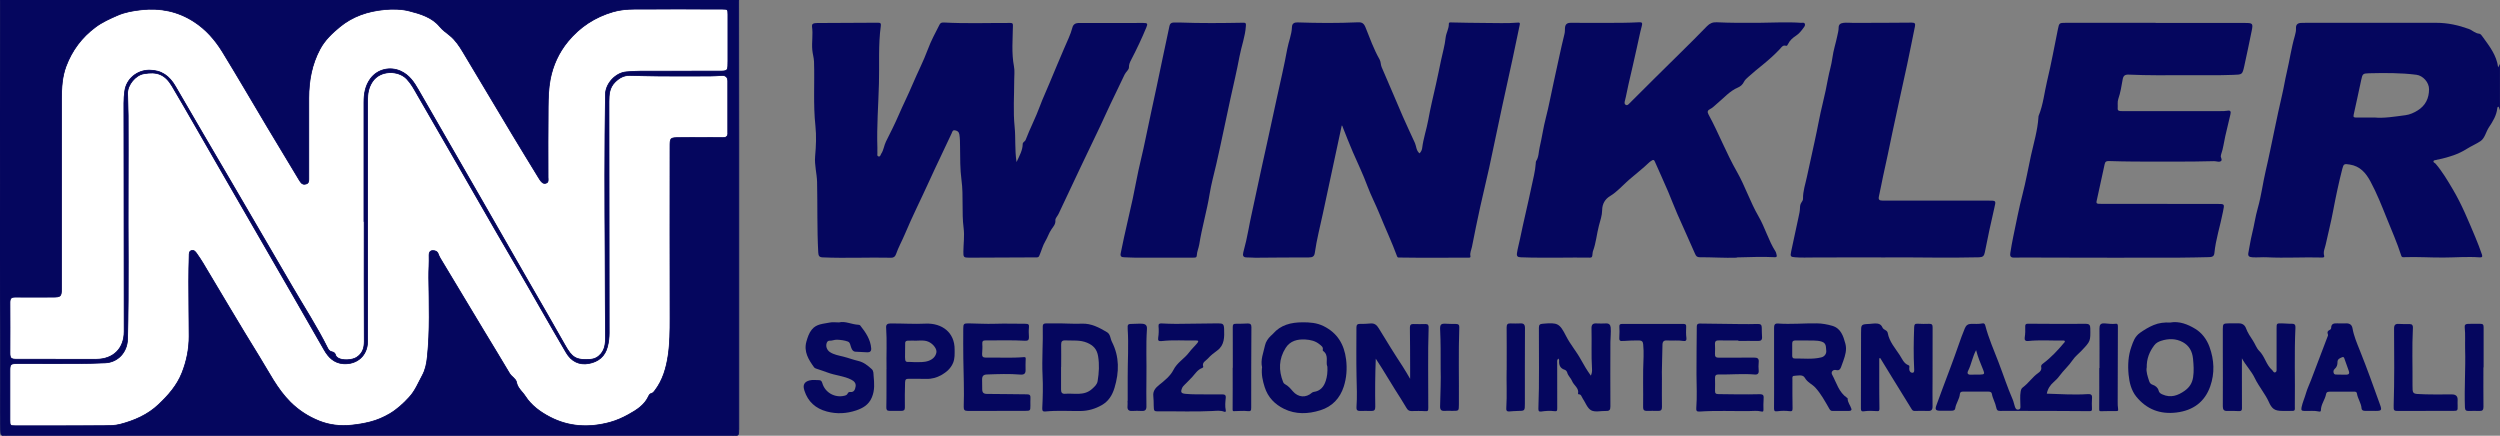
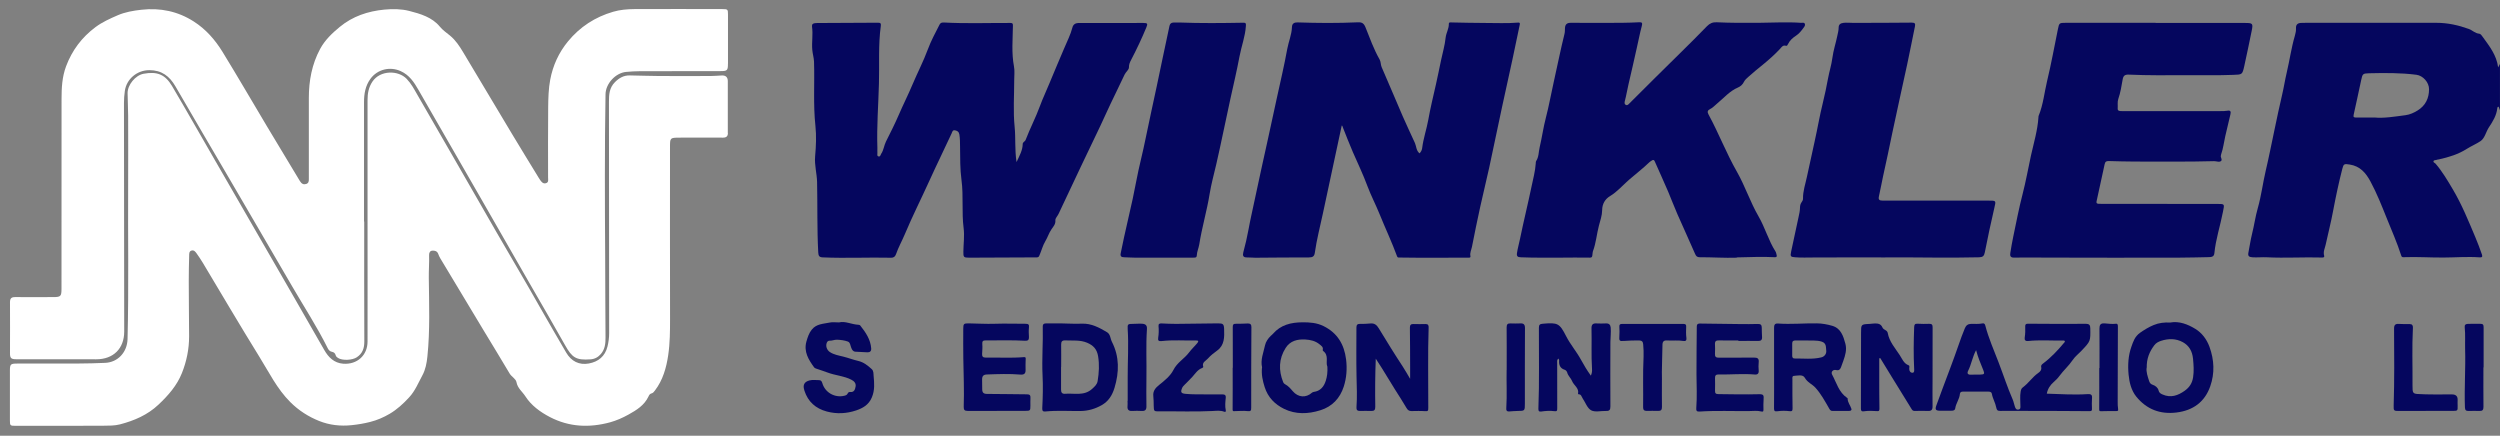
<svg xmlns="http://www.w3.org/2000/svg" id="Livello_1" width="175.51mm" height="30.59mm" viewBox="0 0 497.5 86.71">
  <rect x="0" y="0" width="497.5" height="86.71" fill="#808080" stroke="none" />
  <defs>
    <style>.cls-1{stroke:#05065e;stroke-miterlimit:10;stroke-width:.15px;}.cls-1,.cls-2{fill:#05065e;}.cls-3{fill:#fff;}</style>
  </defs>
  <path class="cls-3" d="m144.85,26.46c0,.65-.29.93-.98.93-2.88-.02-5.77-.01-8.65,0-1.89.01-1.89.03-1.89,1.91,0,11.37-.02,22.73.01,34.09,0,2.44-.01,4.9-.37,7.31-.37,2.48-1.05,4.93-2.63,7-.19.25-.37.52-.72.6-.32.07-.46.36-.58.62-.83,1.74-2.35,2.68-3.97,3.58-1.17.65-2.37,1.18-3.66,1.54-4.13,1.12-8.13.95-11.97-1.04-1.94-1.01-3.72-2.31-4.89-4.13-.58-.91-1.55-1.6-1.77-2.81-.12-.68-.97-1.07-1.36-1.72-1.69-2.86-3.43-5.69-5.15-8.54-2.89-4.8-5.78-9.61-8.67-14.42-.16-.27-.29-.57-.4-.87-.21-.55-.69-.66-1.17-.63-.48.04-.65.44-.64.87.05,1.51-.08,3.02-.06,4.53.06,5.23.26,10.46-.28,15.67-.13,1.29-.38,2.63-1,3.75-.81,1.48-1.43,3.08-2.62,4.36-1.16,1.27-2.43,2.43-3.89,3.29-1.2.7-2.49,1.27-3.89,1.62-1.22.31-2.43.51-3.68.64-2.23.23-4.4-.01-6.45-.83-2.14-.86-4.05-2.07-5.74-3.75-2.66-2.65-4.25-5.95-6.18-9.05-1.98-3.18-3.9-6.4-5.83-9.61-1.82-3.03-3.61-6.07-5.43-9.1-.37-.61-.77-1.21-1.19-1.8-.24-.34-.53-.75-1.03-.61-.52.15-.47.65-.48,1.07-.04,1.7-.09,3.4-.08,5.1,0,3.64.06,7.27.07,10.91,0,2.52-.5,4.97-1.43,7.3-.99,2.49-2.73,4.46-4.66,6.28-2.18,2.06-4.83,3.19-7.66,3.93-1.07.28-2.22.26-3.34.27-5.82.03-11.65.02-17.47.02-1.05,0-1.1-.06-1.1-1.07,0-3.29,0-6.59,0-9.88,0-1.32.12-1.44,1.49-1.44,4.06,0,8.12,0,12.18-.01,1.76,0,3.52-.06,5.28-.13,2.53-.1,4.39-2.12,4.46-4.72.26-10.25.06-20.49.12-30.74.02-4.57.01-9.13,0-13.7,0-1.51-.1-3.02-.11-4.53,0-1.63,1.55-3.54,3.18-3.84,2.72-.51,4.31.15,5.68,2.47,2.88,4.87,5.67,9.8,8.5,14.7,5.22,9.05,10.44,18.09,15.66,27.14,2.04,3.54,4.07,7.1,6.11,10.65.84,1.47,1.96,2.6,3.78,2.74,2.77.2,4.84-1.66,4.84-4.42.02-8.04,0-16.09,0-24.13h0c0-7.97,0-15.93,0-23.9,0-1.31.2-2.54.98-3.7,1.54-2.29,5.13-2.28,6.81-.53.89.93,1.46,2.01,2.08,3.09,2.32,4.03,4.65,8.05,6.97,12.08,2.96,5.14,5.9,10.28,8.86,15.41,2.84,4.92,5.76,9.81,8.55,14.76,1.72,3.06,3.52,6.07,5.27,9.11,1.01,1.75,2.6,2.54,4.5,2.19,1.92-.35,3.24-1.43,3.73-3.38.22-.88.33-1.77.33-2.68-.01-15.35-.01-30.69-.04-46.04,0-1.44.07-2.76,1.19-3.89.85-.85,1.76-1.36,2.95-1.34,1.97.03,3.95.11,5.92.12,3.37.02,6.73,0,10.1,0,.77,0,1.55-.08,2.32-.11.77-.03,1.16.36,1.17,1.1.01,3.45,0,6.9,0,10.36Z" />
  <path class="cls-3" d="m144.86,12.66c0,1.37-.13,1.49-1.51,1.49-5.34,0-10.68,0-16.02.02-.91,0-1.82.06-2.72.14-2.11.19-4.07,2.32-4.11,4.43-.18,10.75-.14,21.5-.07,32.25.03,5.39.02,10.78.07,16.17.01,1.17-.1,2.33-.93,3.29-.56.64-1.21,1-2.07,1.06-2.86.2-3.65-.31-5.08-2.87-2.32-4.15-4.73-8.25-7.1-12.38-3.37-5.88-6.73-11.76-10.11-17.63-3.97-6.91-7.96-13.82-11.93-20.73-.88-1.54-1.82-2.97-3.55-3.75-2.13-.96-4.62-.36-6,1.52-1.03,1.41-1.29,2.99-1.29,4.67.01,7.91,0,15.82,0,23.74h.04c0,7.96-.02,15.93.02,23.89,0,1.33-.35,2.37-1.5,3.13-.86.58-2.86.7-3.74.13-.21-.13-.4-.3-.46-.54-.11-.42-.37-.61-.78-.69-.4-.08-.64-.37-.81-.72-2.1-4.22-4.67-8.17-7.03-12.23-4.12-7.08-8.25-14.15-12.37-21.21-3.63-6.22-7.3-12.42-10.9-18.66-1.18-2.04-2.75-3.22-5.19-3.22-2.44,0-4.56,1.76-4.88,4.16-.11.79-.17,1.58-.17,2.38.02,15.16.03,30.32.05,45.48,0,3.36-2.14,5.52-5.58,5.52-5.29,0-10.58,0-15.87-.01-1.06,0-1.29-.21-1.28-1.23,0-3.37.03-6.74,0-10.11,0-.77.27-1.03,1.02-1.03,2.51.02,5.02,0,7.53,0,1.55,0,1.7-.14,1.7-1.68,0-12.58,0-25.17.01-37.75,0-2.2.11-4.39.9-6.5,1.19-3.17,3.13-5.76,5.85-7.79,1.35-1.01,2.9-1.7,4.42-2.36,1.47-.64,3.09-.92,4.72-1.1,3.75-.42,7.24.3,10.41,2.33,2.4,1.53,4.25,3.64,5.72,6.03,3.03,4.94,5.94,9.95,8.91,14.93,2.12,3.56,4.27,7.1,6.41,10.65.06.09.12.17.18.27.27.44.65.62,1.16.46.48-.15.54-.54.53-.96,0-1.94,0-3.88,0-5.81,0-3.45,0-6.9,0-10.36,0-3.42.61-6.71,2.25-9.75.95-1.76,2.39-3.13,3.91-4.38,2.56-2.11,5.57-3.12,8.87-3.44,1.68-.16,3.35-.14,4.93.26,2.24.57,4.58,1.27,6.09,3.11.63.76,1.34,1.22,2.04,1.8,1.1.9,1.89,2.09,2.61,3.3,3.25,5.42,6.48,10.86,9.74,16.29,1.75,2.92,3.54,5.81,5.31,8.72.08.14.17.27.26.4.28.41.6.82,1.16.67.61-.16.44-.72.44-1.14,0-4.67-.03-9.35.02-14.02.02-1.83.07-3.68.41-5.47.53-2.79,1.69-5.35,3.52-7.58,2.39-2.91,5.4-4.86,9-5.91,1.36-.4,2.79-.52,4.2-.53,5.85-.03,11.7-.01,17.55,0,1.05,0,1.1.05,1.1,1.07,0,3.27,0,6.53,0,9.8Z" />
  <path class="cls-2" d="m497.5,21.98c-.09-.25-.18-.49-.27-.74-.24-.02-.25.18-.27.31-.16,1.42-.88,2.62-1.65,3.76-.61.91-.82,2.17-1.66,2.75-.84.58-1.85.99-2.75,1.56-1.71,1.09-3.62,1.67-5.58,2.1-.16.03-.32.04-.47.1-.21.08-.55,0-.59.3-.03.23.28.29.41.44,1.34,1.56,2.38,3.32,3.42,5.08,1.81,3.05,3.13,6.31,4.5,9.56.48,1.14.91,2.28,1.31,3.44.17.48.01.61-.49.57-2.37-.17-4.75.03-7.12.04-2.64.02-5.28-.17-7.93-.07-.22,0-.41.01-.5-.27-.82-2.58-1.92-5.05-2.93-7.56-.98-2.45-1.95-4.89-3.2-7.22-.91-1.71-2.08-3.08-4.15-3.39-1.07-.16-1.2-.16-1.46.85-.71,2.77-1.3,5.56-1.83,8.37-.42,2.27-1,4.5-1.49,6.76-.16.71-.53,1.4-.29,2.18.09.3-.15.35-.38.35-3.68-.11-7.36.14-11.04-.05-.96-.05-1.92.07-2.88,0-.67-.05-.91-.25-.78-.92.25-1.25.42-2.52.73-3.75.43-1.7.66-3.45,1.14-5.12.7-2.45,1-4.98,1.58-7.45.62-2.63,1.14-5.29,1.7-7.93.51-2.41,1-4.82,1.57-7.22.34-1.43.56-2.91.9-4.34.58-2.45.92-4.95,1.63-7.37.14-.49.25-.98.22-1.49-.04-.71.34-1.02,1.01-1.05.35-.02.69-.02,1.04-.02,8.63,0,17.25.01,25.88,0,2.25,0,4.39.47,6.48,1.23.71.26,1.23.88,2.07.94.26.02.53.42.73.7,1.29,1.8,2.7,3.54,3.02,6.01.18-.36.27-.54.36-.71v9.24Zm-25,1.4c1.83.19,4.01-.17,6.21-.46.86-.12,1.64-.47,2.37-.92,1.6-.98,2.3-2.44,2.3-4.26,0-1.34-1.2-2.69-2.51-2.86-3.13-.4-6.28-.37-9.42-.3-1.26.03-1.31.13-1.57,1.34-.5,2.3-.98,4.61-1.5,6.91-.11.47.05.56.46.56,1.09-.01,2.19,0,3.68,0Z" />
  <path class="cls-2" d="m202.31,32.22c.59-1.27,1.19-2.32,1.21-3.56,0-.39.46-.49.58-.82.87-2.28,2.01-4.44,2.85-6.74.57-1.56,1.31-3.07,1.93-4.62.92-2.28,1.92-4.53,2.87-6.81.58-1.4,1.29-2.74,1.67-4.22.13-.53.55-.85,1.12-.87.45-.02.91,0,1.36,0,3.87,0,7.75,0,11.62-.01.8,0,.93.12.61.87-.91,2.2-1.93,4.36-3.03,6.47-.24.46-.45.89-.44,1.48.01.5-.61.91-.86,1.44-1.18,2.55-2.47,5.06-3.63,7.62-1.62,3.6-3.4,7.11-5.07,10.69-1.47,3.15-2.96,6.29-4.45,9.43-.2.43-.66.86-.63,1.26.06.79-.38,1.22-.77,1.79-.51.73-.77,1.63-1.24,2.4-.52.87-.75,1.86-1.15,2.77-.12.28-.19.42-.53.43-4.49.01-8.97.05-13.46.06-1.09,0-1.18-.1-1.16-1.2.02-1.57.25-3.15.05-4.69-.41-3.17,0-6.37-.42-9.52-.3-2.23-.26-4.44-.29-6.67-.01-.82,0-1.64-.14-2.46-.09-.53-.4-.7-.85-.8-.5-.11-.56.31-.69.61-1.47,3.18-3.02,6.32-4.46,9.5-1.59,3.51-3.33,6.94-4.82,10.49-.57,1.37-1.31,2.67-1.8,4.08-.17.47-.48.68-.96.67-4.54-.1-9.07.13-13.61-.07-.72-.03-.85-.33-.89-.98-.25-4.66-.13-9.33-.23-14-.04-1.71-.55-3.41-.39-5.14.18-2.02.27-4.05.06-6.04-.46-4.27-.14-8.54-.28-12.8-.03-.77-.27-1.51-.34-2.28-.15-1.57.17-3.13-.06-4.69-.06-.44.18-.64.59-.68.29-.03.59-.03.88-.03,3.9-.02,7.8-.02,11.7-.06.52,0,.57.21.52.63-.52,3.8-.26,7.63-.37,11.44-.11,4.29-.46,8.57-.31,12.86.01.32-.02.64,0,.96.02.27-.14.66.27.73.33.05.35-.33.49-.54.5-.74.56-1.65.95-2.43.87-1.75,1.77-3.5,2.54-5.3.87-2.02,1.87-3.99,2.72-6.01.99-2.36,2.18-4.62,3.07-7.03.62-1.69,1.51-3.32,2.34-4.95.19-.38.53-.42.88-.4,4.4.24,8.81.07,13.21.09.44,0,.51.13.5.55-.03,2.7-.3,5.4.21,8.09.17.87.05,1.8.05,2.7,0,3.11-.23,6.24.08,9.31.23,2.26,0,4.53.38,7.02Z" />
  <path class="cls-2" d="m267.01,24.96c-1.25,5.85-2.51,11.7-3.76,17.55-.55,2.59-1.23,5.16-1.6,7.79-.1.72-.44.93-1.17.93-3.55-.01-7.1.04-10.65.06-.56,0-1.12-.07-1.68-.06-.77.01-.9-.36-.73-1.02.41-1.51.76-3.04,1.04-4.57.38-2.09.87-4.15,1.3-6.22.81-3.89,1.69-7.77,2.54-11.66.6-2.76,1.21-5.52,1.8-8.29.7-3.23,1.47-6.45,2.06-9.71.27-1.48.89-2.87.94-4.39.03-.69.45-.93,1.13-.91,1.97.06,3.95.11,5.92.11,2.03,0,4.06-.04,6.08-.13.82-.04,1.19.22,1.51,1.02.86,2.15,1.64,4.35,2.8,6.38.27.47.19,1.03.41,1.53,1.42,3.25,2.79,6.53,4.2,9.79.77,1.77,1.61,3.52,2.41,5.28.31.68.24,1.53.93,2.08.28-.29.47-.64.52-1.04.23-1.92.88-3.75,1.22-5.64.42-2.38,1-4.72,1.53-7.08.36-1.6.68-3.21,1.02-4.82.31-1.48.75-2.93.9-4.44.1-.95.67-1.78.64-2.78-.01-.34.41-.25.66-.25,2.16.03,4.32.11,6.49.1,2.21,0,4.43.11,6.64-.07.28-.02.39.07.33.37-.49,2.3-.96,4.6-1.45,6.9-.68,3.16-1.39,6.31-2.07,9.47-.87,4.04-1.7,8.09-2.57,12.13-.57,2.61-1.22,5.2-1.79,7.81-.58,2.64-1.12,5.29-1.64,7.94-.12.61-.46,1.19-.3,1.87.07.29-.2.29-.44.29-3.28,0-6.56.01-9.85.01-1.31,0-2.61-.03-3.92-.04-.21,0-.31-.02-.4-.26-1.04-2.84-2.34-5.57-3.47-8.37-.76-1.89-1.72-3.7-2.43-5.61-.85-2.29-1.9-4.48-2.88-6.72-.72-1.65-1.36-3.34-2.03-5.01-.05-.11-.03-.27-.2-.3Z" />
  <path class="cls-2" d="m345.62,51.28c-2.46.08-4.91-.1-7.37-.09-.51,0-.72-.19-.92-.65-1.15-2.65-2.37-5.28-3.53-7.93-.65-1.48-1.21-3-1.84-4.48-.87-2.02-1.78-4.02-2.67-6.03-.13-.29-.3-.35-.56-.17-.17.12-.37.22-.52.37-1.28,1.24-2.7,2.31-4.04,3.48-1.25,1.08-2.32,2.37-3.77,3.24-.99.6-1.56,1.55-1.57,2.79-.01,1.07-.38,2.09-.65,3.11-.44,1.67-.56,3.4-1.17,5.03-.05.12-.07.26-.08.39-.09,1.01-.08.95-1.16.92-1.68-.04-3.36.02-5.04.01-2.7,0-5.39.04-8.09-.07-.62-.03-.86-.18-.76-.85.14-.95.41-1.86.6-2.8.71-3.48,1.57-6.93,2.29-10.4.32-1.55.75-3.1.85-4.69,0-.13,0-.29.06-.39.56-.83.49-1.82.71-2.74.46-1.96.73-3.96,1.24-5.91.62-2.36,1.03-4.76,1.57-7.13.72-3.17,1.34-6.37,2.13-9.53.1-.38.08-.79.1-1.19.04-.71.4-1.04,1.13-1.03,2.35.02,4.7,0,7.05.01,2.19,0,4.38,0,6.56-.12.6-.03.71.12.55.73-.39,1.43-.65,2.89-.99,4.34-.56,2.43-1.07,4.86-1.66,7.28-.26,1.07-.42,2.18-.71,3.25-.08.29-.17.68.2.85.33.15.54-.16.74-.35,3.44-3.41,6.85-6.85,10.32-10.23,1.72-1.67,3.39-3.38,5.07-5.09.55-.56,1.14-.82,1.92-.78,2.75.13,5.5.13,8.25.11,2.85-.02,5.71-.2,8.56,0,.25.02.58-.13.73.17.15.3-.06.57-.23.8-.44.6-.89,1.19-1.54,1.61-.66.43-1.23.94-1.57,1.66-.08.17-.2.4-.39.33-.62-.2-.87.26-1.18.6-1.07,1.15-2.26,2.2-3.46,3.18-.96.79-1.93,1.55-2.84,2.39-.34.31-.69.59-.89,1-.26.53-.66.9-1.19,1.13-1.66.7-2.8,2.08-4.14,3.18-.47.39-.88.86-1.44,1.13-.45.21-.56.54-.32.98.03.05.04.1.07.14,2.01,3.71,3.52,7.67,5.62,11.34,1.63,2.86,2.64,6.02,4.29,8.86,1.31,2.25,1.98,4.81,3.39,7.01.12.19.15.45.22.68.11.37-.06.47-.41.45-2.51-.14-5.02,0-7.52.04Z" />
  <path class="cls-2" d="m428.97,4.57c5.96,0,11.91,0,17.87,0,1.43,0,1.54.12,1.26,1.5-.48,2.36-.97,4.73-1.49,7.08-.39,1.75-.42,1.68-2.24,1.75-3.07.12-6.14.05-9.21.06-3.85.02-7.69.06-11.53-.11-.75-.03-1.09.19-1.22.96-.23,1.3-.43,2.62-.87,3.88-.21.62-.07,1.26-.12,1.9-.04.52.43.52.81.52,1.44,0,2.88,0,4.33,0,5.1,0,10.2,0,15.3,0,.45,0,.92.01,1.36-.07.64-.12.77.14.64.69-.35,1.47-.71,2.94-1.04,4.41-.27,1.19-.4,2.41-.81,3.56-.03.07-.02.16-.05.23-.16.4.48.95-.12,1.2-.35.15-.83-.07-1.26-.06-5.26.15-10.52.07-15.78.08-1.71,0-3.42-.06-5.12-.1-.45-.01-.74.07-.85.6-.52,2.48-1.07,4.96-1.62,7.44-.07.33.09.44.37.46.24.02.48.02.72.02,7.61,0,15.22,0,22.84.01,1.65,0,1.54-.02,1.22,1.61-.53,2.75-1.43,5.42-1.7,8.21-.07.69-.56.76-1.1.77-1.95.04-3.89.09-5.84.1-8.79.01-17.58.03-26.36-.01-2.21-.01-4.42-.03-6.64,0-.67,0-.75-.4-.67-.9.17-1.05.34-2.09.56-3.13.61-2.88,1.15-5.78,1.89-8.62.66-2.54,1.11-5.13,1.67-7.69.56-2.5,1.31-4.98,1.48-7.56,0-.11,0-.22.04-.31.92-2.25,1.14-4.66,1.7-7,.82-3.4,1.44-6.84,2.14-10.27.24-1.19.28-1.24,1.51-1.24,5.98,0,11.97,0,17.95,0h0Z" />
  <path class="cls-2" d="m375.19,51.23c-4.75,0-9.5-.02-14.26.01-1.23,0-2.45.06-3.68-.04-.92-.07-1.02-.16-.81-1.15.48-2.28.97-4.56,1.47-6.84.14-.62.28-1.24.29-1.88,0-.41.09-.79.34-1.12.14-.19.26-.41.26-.66-.03-1.51.48-2.94.78-4.37.5-2.35,1.01-4.71,1.54-7.06.57-2.53.99-5.1,1.62-7.62.4-1.62.74-3.26,1.04-4.89.25-1.37.69-2.71.87-4.11.19-1.46.67-2.89.97-4.34.11-.55.27-1.08.27-1.65,0-.63.35-.88.94-.96.64-.08,1.28,0,1.92,0,3.9-.01,7.79,0,11.69-.05.62,0,.75.19.64.74-.52,2.51-1,5.03-1.54,7.53-.97,4.53-2,9.05-2.95,13.59-.6,2.9-1.2,5.8-1.85,8.69-.3,1.32-.51,2.66-.82,3.97-.17.7.04.9.73.9,2.94-.02,5.87,0,8.81,0,4.06,0,8.12,0,12.18,0,1.66,0,1.58-.03,1.22,1.53-.68,2.91-1.3,5.84-1.88,8.78-.14.72-.41.95-1.14.97-6.22.16-12.43-.02-18.65.02Z" />
  <path class="cls-2" d="m234.75,4.48c4.16.16,8.43.12,12.7.04.56,0,.5.27.48.66-.13,2.08-.89,4.03-1.27,6.06-.53,2.84-1.2,5.65-1.82,8.47-.95,4.32-1.81,8.66-2.8,12.97-.45,1.96-1,3.91-1.32,5.89-.54,3.37-1.53,6.66-2.06,10.03-.12.76-.47,1.47-.5,2.25-.01.33-.19.42-.53.42-3.87,0-7.73.01-11.6.01-.77,0-1.55-.07-2.32-.08-.6,0-.82-.24-.68-.84.23-1.03.42-2.08.65-3.11.57-2.56,1.17-5.12,1.73-7.68.54-2.51.96-5.04,1.57-7.53.79-3.22,1.38-6.48,2.1-9.71.78-3.49,1.49-7,2.23-10.5.47-2.23.93-4.46,1.42-6.69.1-.43.35-.64.78-.65.37-.01.75,0,1.24,0Z" />
  <path class="cls-2" d="m407.33,78.34c2.72.08,5.41.27,8.1.09.68-.04.94.11.88.81-.06.69-.03,1.38-.01,2.07,0,.34,0,.51-.46.51-3.98-.04-7.96-.04-11.94-.05-1.95,0-3.9-.03-5.85,0-.54,0-.7-.15-.8-.69-.17-.93-.71-1.77-.87-2.72-.05-.33-.36-.43-.69-.43-1.68,0-3.36,0-5.05,0-.32,0-.59.09-.62.47-.08,1.03-.79,1.85-.93,2.87-.06.4-.4.46-.74.46-.8,0-1.6.02-2.4,0-.75-.02-.9-.27-.62-1.04.38-1.07.79-2.14,1.18-3.21,1.07-2.87,2.18-5.73,3.18-8.63.41-1.19.84-2.39,1.33-3.56.23-.55.62-.83,1.23-.84.75-.02,1.5.07,2.24-.09.31-.07.5.08.58.4.65,2.52,1.71,4.91,2.64,7.33.95,2.47,1.76,4.99,2.82,7.42.19.43.26.92.42,1.37.11.32.24.69.7.63.5-.07.42-.48.41-.81,0-.93-.11-1.85.05-2.78.06-.33.15-.63.42-.82,1.14-.83,1.91-2.06,3.07-2.87.41-.28.72-.63.6-1.2-.08-.38.2-.56.46-.76,1.54-1.16,2.84-2.56,4.07-4.03.08-.1.22-.19.17-.33-.07-.19-.26-.15-.42-.14-2.29.03-4.59-.15-6.88.09-.55.06-.76-.2-.68-.69.12-.74.12-1.48.1-2.22-.01-.42.14-.53.57-.53,3.82.03,7.64.05,11.46.02.74,0,.91.26.92.92.04,2.53.05,2.53-1.7,4.38-.6.64-1.33,1.19-1.81,1.91-.77,1.15-1.82,2.05-2.63,3.16-.33.46-.73.85-1.15,1.22-.67.59-1.17,1.29-1.37,2.31Zm-14.09-8.66c-.73,1.36-.93,2.81-1.57,4.08-.28.55-.08.84.58.8.61-.03,1.22,0,1.83-.02.81-.02.9-.14.59-.9-.52-1.27-1.06-2.54-1.43-3.98Z" />
-   <path class="cls-2" d="m446.14,71.31c0,1.47,0,2.94,0,4.4,0,1.85,0,3.71.01,5.56,0,.43-.17.55-.58.54-.77-.03-1.55-.06-2.32-.03-.71.03-.91-.26-.91-.94.02-3.79.01-7.59,0-11.38,0-1.33-.01-2.65,0-3.98,0-1.03.09-1.12,1.16-1.13.69-.01,1.39,0,2.08,0,.68,0,1.16.39,1.36.94.33.92.88,1.71,1.39,2.49.44.67.72,1.52,1.23,2.02,1.16,1.13,1.39,2.81,2.6,3.85.19.16.26.54.59.45.36-.1.29-.47.29-.75,0-2.65,0-5.31,0-7.96,0-1.04-.01-1.05,1.06-1.04.67,0,1.33.1,2,.08.61-.01.71.3.69.8-.24,5.12-.05,10.24-.12,15.36,0,.08,0,.16,0,.24.04.96.04.96-.98.94-.51,0-1.01,0-1.52,0-1.53,0-2.08-.42-2.71-1.86-.34-.77-.83-1.47-1.28-2.19-.5-.79-1.05-1.58-1.45-2.42-.68-1.45-1.84-2.59-2.6-4.01Z" />
+   <path class="cls-2" d="m446.14,71.31Z" />
  <path class="cls-2" d="m310.11,71.34c-.32.32-.23.63-.23.9,0,3-.01,6,.01,9,0,.48-.04.66-.6.58-.85-.12-1.71-.05-2.55.07-.46.07-.62-.09-.6-.56.21-5.36.08-10.72.1-16.08,0-.64.19-.78.8-.83,2.95-.25,3.3-.11,4.63,2.5.84,1.64,2.05,3.03,2.93,4.64.59,1.07,1.2,2.12,1.98,3.19.23-.48.26-.92.23-1.35-.17-2.68-.03-5.36-.1-8.04-.02-.69.22-1.05.97-1,.64.04,1.28.02,1.92,0,.6-.02.88.27.93.84.08.96-.05,1.91-.06,2.86-.02,4.27-.02,8.55,0,12.82,0,.66-.17.92-.84.9-1.01-.04-2.2.3-2.99-.13-.78-.42-1.15-1.59-1.72-2.42-.21-.31-.25-.8-.8-.77-.03,0-.1-.08-.09-.11.25-1.13-.84-1.65-1.18-2.51-.24-.61-.81-1.04-.98-1.72-.05-.2-.27-.46-.46-.52-1-.31-1.21-1.02-1.14-1.94,0-.08-.09-.18-.18-.34Z" />
  <path class="cls-2" d="m373.97,71.32c0,1.29,0,2.59,0,3.88,0,2.04,0,4.09.04,6.13,0,.47-.12.51-.54.48-.85-.06-1.71-.09-2.56.04-.47.07-.59-.1-.59-.56.02-5.01.03-10.03.03-15.05,0-1.7,0-1.7,1.68-1.78.35-.02.69-.08,1.04-.09.64-.02,1.23.08,1.52.77.12.28.38.44.64.58.22.12.38.29.43.54.31,1.74,1.49,3.03,2.4,4.43.47.72.79,1.65,1.75,2,.25.09.15.41.13.65-.03.46.23.85.65.84.38,0,.35-.48.33-.79-.15-2.76-.1-5.51,0-8.27.02-.5.11-.73.67-.7.77.05,1.55.05,2.32.02.54-.02.69.2.68.71-.02,3.4-.01,6.79-.01,10.19,0,1.83-.03,3.66,0,5.49.02.74-.25.99-.98.95-.82-.05-1.65-.01-2.48,0-.28,0-.49-.02-.67-.31-1.33-2.17-2.68-4.33-4.01-6.5-.76-1.23-1.51-2.47-2.27-3.71-.06.02-.13.04-.19.05Z" />
  <path class="cls-2" d="m273.78,71.35c-.13,3.34-.15,6.47-.1,9.59.01.64-.2.86-.81.84-.75-.03-1.5-.01-2.24,0-.49,0-.73-.18-.69-.72.15-2.07.06-4.13.01-6.2-.07-3.23-.02-6.47-.02-9.7,0-.49.18-.72.71-.71.69.01,1.39-.01,2.08-.08.81-.08,1.26.31,1.66.97,1.56,2.56,3.13,5.12,4.78,7.62.53.79.95,1.6,1.46,2.43,0-.78,0-1.56,0-2.34-.01-2.6-.01-5.2-.05-7.81,0-.54.15-.78.72-.76.8.03,1.6.02,2.4,0,.5,0,.63.24.61.7-.18,5.33-.05,10.67-.07,16,0,.53-.05.69-.63.64-.9-.07-1.81-.03-2.72-.02-.48,0-.74-.19-.99-.62-.71-1.24-1.51-2.43-2.27-3.65-.88-1.42-1.74-2.84-2.62-4.26-.36-.58-.75-1.15-1.23-1.91Z" />
  <path class="cls-2" d="m353.04,73.16c0-2.63,0-5.25,0-7.88,0-.55.08-.95.77-.9,2.59.19,5.17-.07,7.76-.03,1.05.01,2.09.21,3.06.49,1.7.5,2.19,2.03,2.6,3.55.32,1.2-.02,2.31-.41,3.42-.15.42-.29.85-.46,1.27-.17.42-.4.71-.97.56-.62-.15-1.1.37-.79.93.87,1.6,1.32,3.48,2.96,4.6.04.03.12.07.12.1-.03.8.54,1.38.75,2.09.09.32-.2.41-.45.41-1.12,0-2.24,0-3.36,0-.39,0-.52-.31-.68-.59-.81-1.4-1.58-2.83-2.68-4.04-.64-.7-1.58-1.03-2.1-1.96-.41-.72-1.41-.43-2.17-.38-.39.03-.3.44-.3.72,0,1.91-.01,3.82.03,5.73,0,.51-.1.64-.63.57-.79-.1-1.6-.09-2.4.02-.47.06-.67-.02-.66-.56.03-2.71.01-5.41.01-8.12,0,0,.01,0,.02,0Zm6.54-5.41c-.84,0-1.56,0-2.28,0-.42,0-.65.14-.65.59.01.82,0,1.64,0,2.46,0,.3.11.54.45.54,1.78-.02,3.58.21,5.33-.22.68-.16,1.07-.75.99-1.37-.09-.63.08-1.44-.88-1.76-1.03-.34-2.06-.16-2.97-.24Z" />
  <path class="cls-2" d="m251.16,73.12c-.37-1.48.27-2.95.59-4.44.14-.65.6-1.34,1.15-1.86.14-.13.29-.24.41-.38,1.55-1.8,3.6-2.28,5.86-2.3,1.46-.01,2.87.09,4.21.75,2.76,1.36,4.11,3.63,4.49,6.61.23,1.85.1,3.69-.46,5.43-.74,2.3-2.28,3.98-4.68,4.72-2.43.76-4.89.84-7.19-.28-1.81-.89-3.22-2.27-3.87-4.34-.4-1.27-.68-2.5-.53-3.91Zm12.97-.2c-.36-.84.39-2.21-.84-3.09-.05-.04-.08-.15-.06-.22.13-.57-.3-.8-.64-1.09-.82-.68-1.81-.9-2.83-.96-1.57-.09-3.01.26-3.91,1.67-1.39,2.18-1.43,4.48-.49,6.84.07.18.2.3.38.4.63.33,1.08.86,1.53,1.39,1.07,1.24,2.6,1.36,3.81.29.09-.08.23-.14.35-.16,1.34-.17,2.03-1.06,2.4-2.21.27-.83.38-1.71.32-2.85Z" />
  <path class="cls-2" d="m209.78,64.36c2-.05,3.75.13,5.52.05,1.84-.08,3.46.78,5,1.7.69.42.65,1.29.98,1.93,1.5,2.95,1.45,6,.51,9.13-.45,1.5-1.21,2.7-2.56,3.46-1.29.73-2.67,1.14-4.19,1.16-2.32.03-4.64-.14-6.96.09-.49.05-.7-.06-.67-.65.11-2.17.17-4.34.06-6.51-.16-3.26.12-6.52.04-9.78-.01-.41.21-.57.59-.58.64,0,1.28,0,1.68,0Zm1.37,8.66h0c0,1.51.01,3.02,0,4.53,0,.56.21.86.8.81,1.82-.15,3.77.49,5.38-.97.5-.46.99-.88,1.1-1.56.27-1.65.37-3.27.09-4.96-.24-1.41-.97-2.15-2.17-2.66-1.4-.6-2.88-.4-4.34-.47-.63-.03-.85.21-.84.83.03,1.48,0,2.97,0,4.45Z" />
  <path class="cls-2" d="m431.9,64.18c1.74-.32,3.47.35,4.96,1.26,1.28.78,2.26,2.03,2.82,3.56.96,2.63,1.07,5.27.16,7.87-1.09,3.11-3.4,4.81-6.72,5.22-3.27.4-5.96-.65-8-3.16-1-1.24-1.38-2.81-1.53-4.37-.18-1.88-.08-3.79.56-5.57.36-1,.65-2.01,1.74-2.78.87-.61,1.7-1.11,2.67-1.52,1.05-.44,2.1-.56,3.33-.51Zm-4.72,8.99c-.12.83.2,1.73.49,2.64.12.37.29.62.71.76.54.17,1.04.58,1.17,1.11.12.49.41.65.77.81,1.65.74,3.08.24,4.45-.74.94-.68,1.48-1.51,1.66-2.68.19-1.25.1-2.46-.02-3.71-.15-1.46-.77-2.58-2.03-3.27-1.38-.75-2.87-.74-4.34-.26-.5.16-1,.43-1.32.86-.97,1.27-1.56,2.69-1.52,4.47Z" />
  <path class="cls-2" d="m166.98,64.16c1.19-.32,2.48.41,3.86.47.12,0,.29.06.36.16,1.07,1.36,2.05,2.77,2.17,4.57.03.52-.25.78-.79.75-.77-.05-1.55-.09-2.32-.12-.49-.02-.67-.34-.84-.73-.2-.45-.21-1.12-.69-1.29-.68-.25-1.44-.34-2.17-.37-.49-.02-.98.23-1.49.2-.21-.01-.41.13-.51.34-.32.68-.03,1.51.59,1.92.81.53,1.75.68,2.64.9,1.01.25,1.98.63,2.98.86,1.09.25,1.91.91,2.7,1.63.4.36.34.9.38,1.35.13,1.44.26,2.83-.35,4.28-.63,1.5-1.8,2.14-3.12,2.59-1.9.64-3.86.75-5.84.22-2.24-.6-3.75-1.95-4.46-4.15-.02-.05-.03-.1-.04-.15q-.47-1.51,1.07-1.89c.63-.16,1.28-.05,1.91-.05.39,0,.53.28.63.61.54,1.86,2.48,2.96,4.39,2.49.27-.07.51-.15.64-.43.1-.21.25-.34.5-.31.83.09.99-.55,1.09-1.11.1-.64-.28-1.05-.87-1.35-1.49-.76-3.18-.83-4.72-1.42-.74-.29-1.51-.51-2.27-.78-.15-.05-.32-.13-.4-.25-1.11-1.53-2.1-3.12-1.53-5.14.24-.83.5-1.67,1.07-2.37.93-1.17,2.34-1.14,3.61-1.41.51-.11,1.06-.02,1.83-.02Z" />
  <path class="cls-2" d="m198.35,81.77c-1.92,0-3.85-.01-5.77,0-.61,0-.82-.18-.8-.83.11-3.21-.03-6.42-.08-9.63-.03-1.96-.02-3.93-.01-5.89,0-.96.1-1.08,1.05-1.07,1.73.02,3.47.14,5.2.08,2.06-.07,4.11,0,6.16,0,.59,0,.73.19.66.75-.07.63-.03,1.27,0,1.91.02.55-.2.75-.77.72-2.61-.16-5.23-.04-7.85-.07-.51,0-.71.15-.66.71.05.66,0,1.32-.04,1.99-.03.51.19.73.7.72,2.53-.04,5.07.12,7.6-.09.39-.03.38.11.37.39-.02.72-.05,1.43-.02,2.15.03.76-.33.99-1.03.93-2.21-.18-4.43-.1-6.64-.02-.76.02-.99.36-.98,1.02,0,.64.03,1.27.02,1.91,0,.65.25.94.96.94,2.64,0,5.28.07,7.91.08.57,0,.77.17.73.73-.04.5,0,1.01-.01,1.51,0,1.01-.04,1.05-1.02,1.05-1.9,0-3.79,0-5.69,0h0Z" />
  <path class="cls-2" d="m345.93,67.75c-1.28,0-2.56.02-3.84-.01-.57-.02-.84.14-.81.75.03.63.03,1.27,0,1.91-.04.59.2.79.79.78,2.32-.02,4.64.01,6.97-.02.73-.01,1.03.21.94.96-.06.52-.04,1.06,0,1.59.06.6-.2.87-.77.82-2.4-.21-4.8.04-7.2-.01-.51-.01-.73.18-.72.69.02.85.02,1.7,0,2.55-.01.5.15.67.7.67,2.64.03,5.28.09,7.92.02,1.05-.03,1.12.14,1.04,1.17-.05.61-.03,1.22-.02,1.83,0,.32,0,.54-.42.44-.79-.21-1.59-.1-2.39-.09-3.31.04-6.62-.12-9.92.1-.54.04-.68-.16-.64-.69.17-2.25.06-4.5.04-6.75-.02-3.16.05-6.31.06-9.47,0-.67.46-.61.88-.6,2.59.03,5.18.07,7.76.1,1.17.01,2.35.02,3.52-.02.57-.02.77.21.77.74,0,.64.03,1.27.06,1.91.02.55-.25.74-.79.73-1.31-.03-2.61,0-3.92,0,0-.02,0-.04,0-.06Z" />
  <path class="cls-2" d="m239.8,78.48c1.38,0,2.42.01,3.46,0,.48,0,.72.18.67.65-.09.85-.18,1.69,0,2.53.06.25-.08.37-.32.27-.75-.29-1.54-.18-2.3-.14-3.52.18-7.05.03-10.57.07-1.12.01-1.12,0-1.15-1.13-.02-.64,0-1.28-.08-1.91-.11-1.01.45-1.65,1.15-2.21,1.09-.86,2.26-1.82,2.84-2.97.76-1.52,2.2-2.25,3.13-3.51.48-.65,1.11-1.21,1.63-1.85.27-.33.3-.53-.19-.52-2.29.04-4.59-.15-6.88.11-.6.07-.8-.08-.71-.65.12-.76.14-1.53.07-2.3-.04-.44.16-.57.55-.56.99.04,1.97.1,2.96.09,2.78-.02,5.55-.07,8.33-.1,1.01,0,1.17.14,1.21,1.13.06,1.59.08,3.22-1.37,4.27-.67.49-1.31.98-1.85,1.59-.42.48-1.25.76-.93,1.66.02.05-.11.19-.19.22-.92.32-1.39,1.12-1.99,1.78-.49.53-1,1.03-1.51,1.54-.21.21-.41.41-.53.69-.34.84-.18,1.06.72,1.15,1.39.13,2.77.09,3.83.1Z" />
-   <path class="cls-2" d="m466.01,77.94c-.77,0-1.55,0-2.32,0-.37,0-.73.05-.8.48-.2,1.12-1.03,2.04-1.03,3.22,0,.26-.18.3-.39.25-.95-.22-1.91-.08-2.87-.11-.55-.02-.72-.11-.59-.74.2-.97.63-1.87.89-2.82.23-.83.66-1.69.98-2.54,1.09-2.85,2.17-5.7,3.25-8.55.08-.2.21-.4.12-.61-.17-.4-.07-.66.32-.84.18-.08.33-.24.33-.43.01-.88.59-.93,1.26-.9.59.03,1.17,0,1.76,0,.69,0,1.11.3,1.23.99.27,1.53.88,2.96,1.45,4.38,1.44,3.59,2.74,7.22,4.04,10.85.38,1.05.28,1.2-.85,1.2-.72,0-1.44-.01-2.16-.01-.36,0-.66-.12-.68-.51-.08-1.06-.77-1.92-.92-2.95-.05-.36-.33-.36-.61-.36-.8,0-1.6,0-2.4,0h0Zm-.09-3.4v.02c.35,0,.69,0,1.04,0,.47-.01.62-.28.47-.69-.3-.87-.62-1.74-.93-2.61-.07-.18-.2-.25-.37-.19-.47.19-.98.36-.97,1,0,.53-.12.97-.55,1.34-.25.21-.33.56-.18.88.13.3.45.24.71.25.27.01.53,0,.8,0Z" />
-   <path class="cls-2" d="m176.42,73.44c-.06-2.76.11-5.52-.08-8.27-.04-.61.3-.8.83-.8,1.17.01,2.35,0,3.52.05,1.2.05,2.4.02,3.6-.02,3.11-.1,5.7,1.7,5.68,5.14,0,.89.06,1.77-.3,2.66-.47,1.14-1.34,1.86-2.31,2.42-.91.52-1.96.82-3.07.78-1.15-.04-2.3,0-3.44-.02-.51,0-.72.09-.74.71-.06,1.67-.06,3.34-.04,5.01,0,.49-.21.67-.67.66-.8,0-1.6,0-2.4,0-.48,0-.63-.21-.62-.69.04-1.27.02-2.55.03-3.82,0-1.27,0-2.55,0-3.82Zm5.97-5.65c-.56,0-1.12-.02-1.68,0-.29.01-.58.07-.58.5,0,.93-.04,1.85-.03,2.78.02.95.11,1,1.08.96.29-.01.59.04.88.04.91-.01,1.83.05,2.69-.25.78-.27,1.42-.8,1.59-1.65.14-.69-.53-1.57-1.3-2.02-.85-.5-1.75-.38-2.65-.36Z" />
  <path class="cls-2" d="m330.72,75.62c0,2.13-.02,3.75.01,5.36.01.61-.22.81-.79.79-.75-.02-1.49-.02-2.24,0-.49,0-.73-.19-.72-.71.05-3.34-.08-6.69.09-10.03.04-.85-.01-1.69-.08-2.54-.04-.55-.32-.73-.82-.74-1.01,0-2.03.01-3.04.1-.87.07-.94-.06-.88-.93.05-.63.04-1.27,0-1.91-.02-.42.13-.55.55-.55,4.06,0,8.11,0,12.17,0,.4,0,.6.1.58.54-.04.77-.05,1.54.05,2.3.05.45-.16.63-.62.55-1.06-.18-2.13-.03-3.2-.1-.69-.05-.95.22-.95.91-.02,2.49-.17,4.98-.1,6.97Z" />
  <path class="cls-2" d="m482.73,81.78c-1.79,0-3.58,0-5.37,0-.98,0-1.05-.05-1.02-1.05.16-5.12.11-10.24.08-15.36,0-.68.24-.96.95-.91.72.06,1.44.02,2.16.03.48,0,.66.26.64.71-.2,3.85-.05,7.69-.08,11.54,0,.29,0,.58.02.87.03.54.3.75.87.79,2.32.15,4.64.08,6.97.09q1.18,0,1.12,1.14c-.02.37-.01.74,0,1.11.02,1.02.02,1.02-1.05,1.03-1.76,0-3.52,0-5.29,0h0Z" />
  <path class="cls-2" d="m224.41,79.77c0-1.54,0-3.07,0-4.61-.01-3.23.21-6.46,0-9.69-.06-.96.05-1.02,1.02-1.02.61,0,1.22-.07,1.83-.03.76.05,1.03.36.98,1.1-.22,3.26-.04,6.52-.1,9.78-.03,1.86-.02,3.71,0,5.57.01.7-.27.95-.96.91-.61-.04-1.23-.04-1.84,0-.73.05-1.04-.25-.96-.98.04-.34,0-.69,0-1.03h0Z" />
  <path class="cls-2" d="m494.2,73.1c0,2.63-.02,5.25.01,7.88,0,.61-.21.81-.78.8-.72-.02-1.44-.02-2.16,0-.52.01-.73-.14-.75-.72-.14-3.85.15-7.69.04-11.54-.04-1.46.07-2.92-.08-4.37-.05-.46.12-.67.62-.7.83-.05,1.65.01,2.47-.01.57-.02.67.22.67.71-.01,2.65,0,5.31,0,7.96h-.04Z" />
-   <path class="cls-2" d="m286.69,73.46c0-3.01.02-5.39-.1-7.78-.06-1.18.16-1.33,1.34-1.25.61.04,1.23.03,1.84.04.41,0,.65.16.63.62-.18,5.14-.04,10.28-.08,15.42-.01,1.26,0,1.26-1.3,1.25-.51,0-1.02-.03-1.52,0-.68.05-.94-.2-.92-.91.07-2.68.18-5.35.11-7.41Z" />
  <path class="cls-2" d="m299.83,73.6c0-3.14.02-5.79-.01-8.45,0-.6.19-.81.77-.79.64.02,1.28.03,1.92,0,.73-.05.97.24.96.97-.03,4.99-.02,9.98-.02,14.96,0,1.48,0,1.48-1.47,1.49-.56,0-1.12.07-1.68.1-.4.02-.58-.15-.55-.57.17-2.73.01-5.46.07-7.71Z" />
  <path class="cls-2" d="m245.33,73.2c0-2.71.01-5.41-.01-8.12,0-.48.11-.66.62-.65.8.02,1.6-.04,2.4-.06.48,0,.7.2.69.73-.03,5.33-.05,10.67-.04,16,0,.57-.04.79-.72.71-.81-.1-1.65,0-2.48,0-.25,0-.51.14-.5-.35.03-2.76.01-5.52.01-8.28,0,0,.02,0,.03,0Z" />
  <path class="cls-2" d="m417.8,73.25c0-2.62.02-5.25-.01-7.87,0-.74.22-1.07,1-1.03.74.04,1.48.18,2.23.08.42-.06.44.25.44.57-.02,4.96-.03,9.91-.04,14.87,0,.5,0,1.01.08,1.5.08.42-.1.43-.42.43-.99,0-1.97,0-2.96.03-.32,0-.38-.05-.38-.39.03-2.73.01-5.46.01-8.19.01,0,.03,0,.04,0Z" />
-   <path class="cls-1" d="m147.03,85.38c0-18.9,0-37.81,0-56.71,0-9.56-.02-19.11-.03-28.67H.02C.02,8.04-.01,16.09,0,24.13c.04,15.93-.07,31.86.08,47.78.04,4.54-.17,9.07.04,13.61.06,1.18.02,1.18,1.28,1.18h144.31c1.32,0,1.31,0,1.31-1.33Zm-2.18-58.92c0,.65-.29.93-.98.93-2.88-.02-5.77-.01-8.65,0-1.89.01-1.89.03-1.89,1.91,0,11.37-.02,22.73.01,34.09,0,2.44-.01,4.9-.37,7.31-.37,2.48-1.05,4.93-2.63,7-.19.25-.37.52-.72.6-.32.07-.46.36-.58.62-.83,1.74-2.35,2.68-3.97,3.58-1.17.65-2.37,1.18-3.66,1.54-4.13,1.12-8.13.95-11.97-1.04-1.94-1.01-3.72-2.31-4.89-4.13-.58-.91-1.55-1.6-1.77-2.81-.12-.68-.97-1.07-1.36-1.72-1.69-2.86-3.43-5.69-5.15-8.54-2.89-4.8-5.78-9.61-8.67-14.42-.16-.27-.29-.57-.4-.87-.21-.55-.69-.66-1.17-.63-.48.04-.65.44-.64.87.05,1.51-.08,3.02-.06,4.53.06,5.23.26,10.46-.28,15.67-.13,1.29-.38,2.63-1,3.75-.81,1.48-1.43,3.08-2.62,4.36-1.16,1.27-2.43,2.43-3.89,3.29-1.2.7-2.49,1.27-3.89,1.62-1.22.31-2.43.51-3.68.64-2.23.23-4.4-.01-6.45-.83-2.14-.86-4.05-2.07-5.74-3.75-2.66-2.65-4.25-5.95-6.18-9.05-1.98-3.18-3.9-6.4-5.83-9.61-1.82-3.03-3.61-6.07-5.43-9.1-.37-.61-.77-1.21-1.19-1.8-.24-.34-.53-.75-1.03-.61-.52.15-.47.65-.48,1.07-.04,1.7-.09,3.4-.08,5.1,0,3.64.06,7.27.07,10.91,0,2.52-.5,4.97-1.43,7.3-.99,2.49-2.73,4.46-4.66,6.28-2.18,2.06-4.83,3.19-7.66,3.93-1.07.28-2.22.26-3.34.27-5.82.03-11.65.02-17.47.02-1.05,0-1.1-.06-1.1-1.07,0-3.29,0-6.59,0-9.88,0-1.32.12-1.44,1.49-1.44,4.06,0,8.12,0,12.18-.01,1.76,0,3.52-.06,5.28-.13,2.53-.1,4.39-2.12,4.46-4.72.26-10.25.06-20.49.12-30.74.02-4.57.01-9.13,0-13.7,0-1.51-.1-3.02-.11-4.53,0-1.63,1.55-3.54,3.18-3.84,2.72-.51,4.31.15,5.68,2.47,2.88,4.87,5.67,9.8,8.5,14.7,5.22,9.05,10.44,18.09,15.66,27.14,2.04,3.54,4.07,7.1,6.11,10.65.84,1.47,1.96,2.6,3.78,2.74,2.77.2,4.84-1.66,4.84-4.42.02-8.04,0-16.09,0-24.13h0c0-7.97,0-15.93,0-23.9,0-1.31.2-2.54.98-3.7,1.54-2.29,5.13-2.28,6.81-.53.89.93,1.46,2.01,2.08,3.09,2.32,4.03,4.65,8.05,6.97,12.08,2.96,5.14,5.9,10.28,8.86,15.41,2.84,4.92,5.76,9.81,8.55,14.76,1.72,3.06,3.52,6.07,5.27,9.11,1.01,1.75,2.6,2.54,4.5,2.19,1.92-.35,3.24-1.43,3.73-3.38.22-.88.33-1.77.33-2.68-.01-15.35-.01-30.69-.04-46.04,0-1.44.07-2.76,1.19-3.89.85-.85,1.76-1.36,2.95-1.34,1.97.03,3.95.11,5.92.12,3.37.02,6.73,0,10.1,0,.77,0,1.55-.08,2.32-.11.77-.03,1.16.36,1.17,1.1.01,3.45,0,6.9,0,10.36Zm0-13.8c0,1.37-.13,1.49-1.51,1.49-5.34,0-10.68,0-16.02.02-.91,0-1.82.06-2.72.14-2.11.19-4.07,2.32-4.11,4.43-.18,10.75-.14,21.5-.07,32.25.03,5.39.02,10.78.07,16.17.01,1.17-.1,2.33-.93,3.29-.56.64-1.21,1-2.07,1.06-2.86.2-3.65-.31-5.08-2.87-2.32-4.15-4.73-8.25-7.1-12.38-3.37-5.88-6.73-11.76-10.11-17.63-3.97-6.91-7.96-13.82-11.93-20.73-.88-1.54-1.82-2.97-3.55-3.75-2.13-.96-4.62-.36-6,1.52-1.03,1.41-1.29,2.99-1.29,4.67.01,7.91,0,15.82,0,23.74h.04c0,7.96-.02,15.93.02,23.89,0,1.33-.35,2.37-1.5,3.13-.86.58-2.86.7-3.74.13-.21-.13-.4-.3-.46-.54-.11-.42-.37-.61-.78-.69-.4-.08-.64-.37-.81-.72-2.1-4.22-4.67-8.17-7.03-12.23-4.12-7.08-8.25-14.15-12.37-21.21-3.63-6.22-7.3-12.42-10.9-18.66-1.18-2.04-2.75-3.22-5.19-3.22-2.44,0-4.56,1.76-4.88,4.16-.11.79-.17,1.58-.17,2.38.02,15.16.03,30.32.05,45.48,0,3.36-2.14,5.52-5.58,5.52-5.29,0-10.58,0-15.87-.01-1.06,0-1.29-.21-1.28-1.23,0-3.37.03-6.74,0-10.11,0-.77.27-1.03,1.02-1.03,2.51.02,5.02,0,7.53,0,1.55,0,1.7-.14,1.7-1.68,0-12.58,0-25.17.01-37.75,0-2.2.11-4.39.9-6.5,1.19-3.17,3.13-5.76,5.85-7.79,1.35-1.01,2.9-1.7,4.42-2.36,1.47-.64,3.09-.92,4.72-1.1,3.75-.42,7.24.3,10.41,2.33,2.4,1.53,4.25,3.64,5.72,6.03,3.03,4.94,5.94,9.95,8.91,14.93,2.12,3.56,4.27,7.1,6.41,10.65.06.09.12.17.18.27.27.44.65.62,1.16.46.48-.15.54-.54.53-.96,0-1.94,0-3.88,0-5.81,0-3.45,0-6.9,0-10.36,0-3.42.61-6.71,2.25-9.75.95-1.76,2.39-3.13,3.91-4.38,2.56-2.11,5.57-3.12,8.87-3.44,1.68-.16,3.35-.14,4.93.26,2.24.57,4.58,1.27,6.09,3.11.63.76,1.34,1.22,2.04,1.8,1.1.9,1.89,2.09,2.61,3.3,3.25,5.42,6.48,10.86,9.74,16.29,1.75,2.92,3.54,5.81,5.31,8.72.08.14.17.27.26.4.28.41.6.82,1.16.67.61-.16.44-.72.44-1.14,0-4.67-.03-9.35.02-14.02.02-1.83.07-3.68.41-5.47.53-2.79,1.69-5.35,3.52-7.58,2.39-2.91,5.4-4.86,9-5.91,1.36-.4,2.79-.52,4.2-.53,5.85-.03,11.7-.01,17.55,0,1.05,0,1.1.05,1.1,1.07,0,3.27,0,6.53,0,9.8Z" />
</svg>